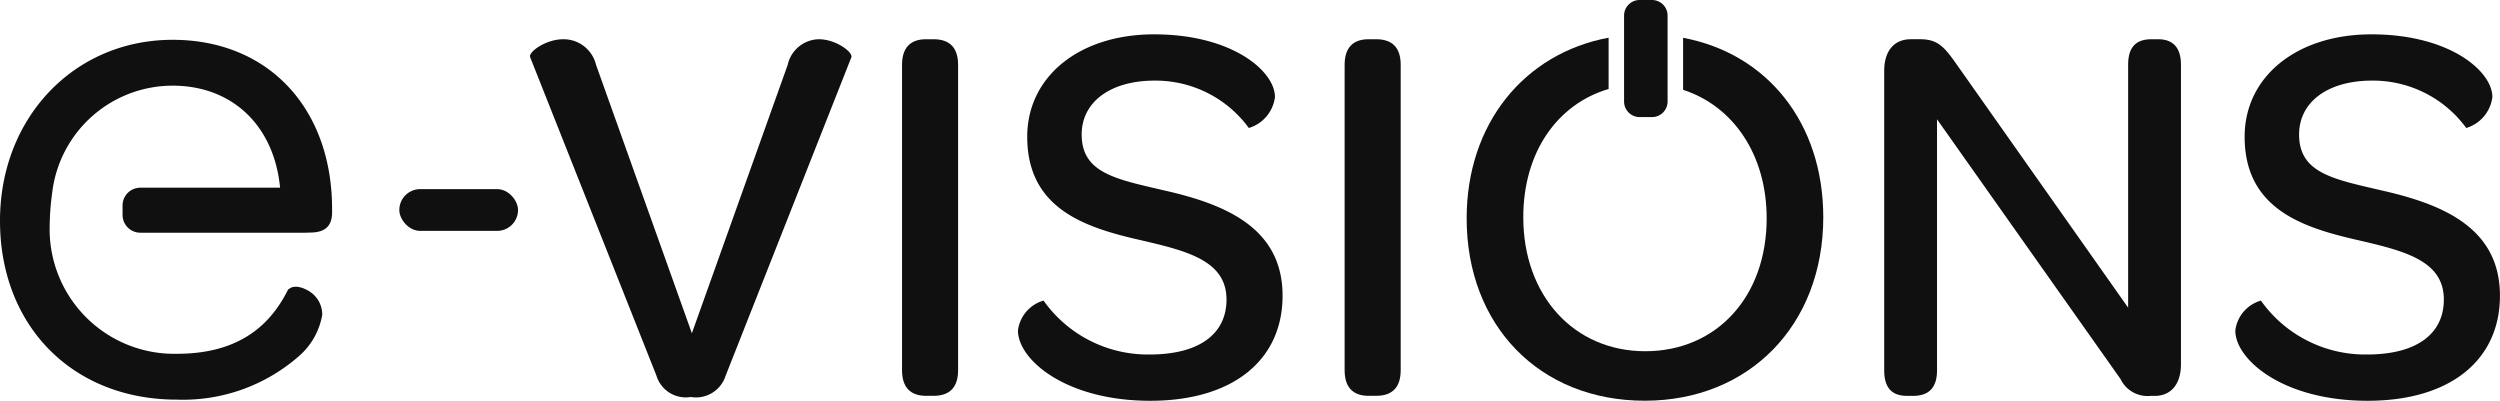
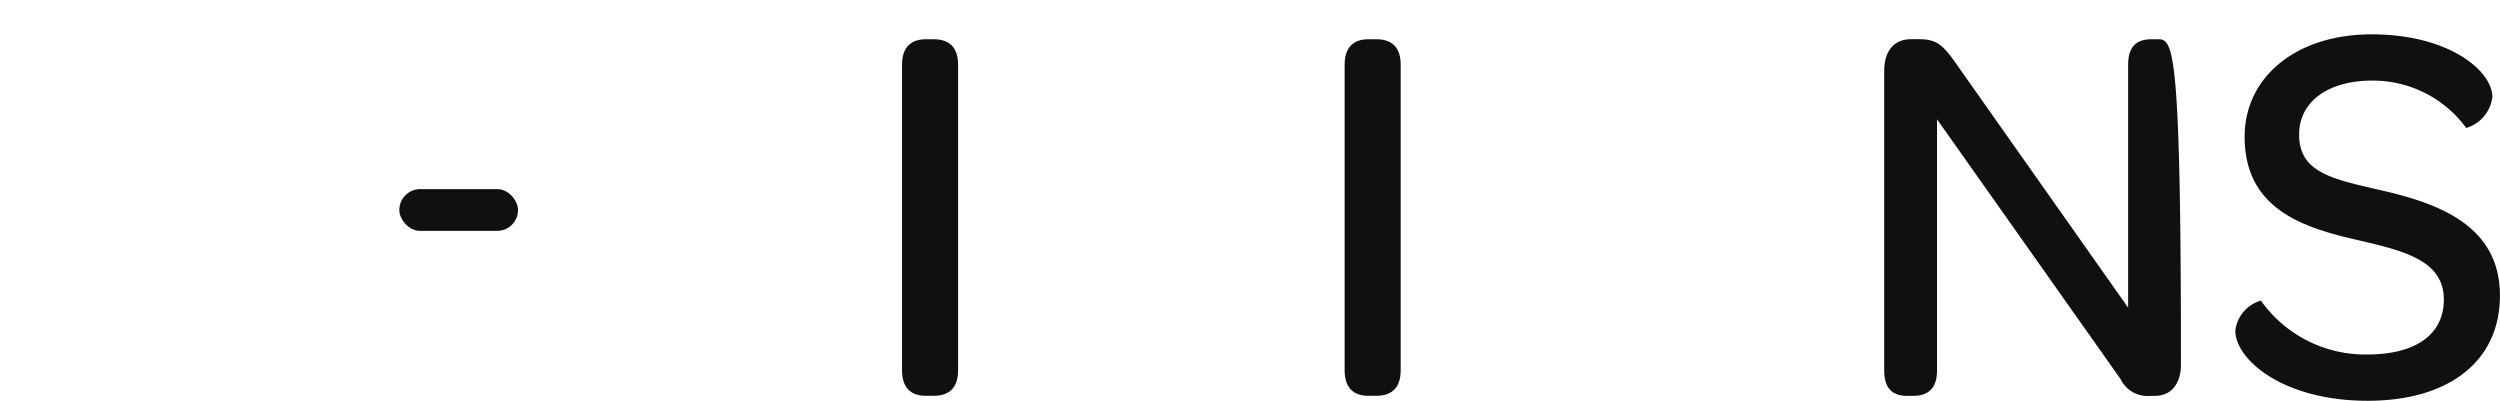
<svg xmlns="http://www.w3.org/2000/svg" width="164.531" height="26.376" viewBox="0 0 164.531 26.376">
  <g id="Groupe_292" data-name="Groupe 292" transform="translate(-86.485 -94.107)">
-     <path id="Tracé_524" data-name="Tracé 524" d="M268.834,106.2a2.144,2.144,0,0,0-2.042,1.684l-6.307,17.666-6.307-17.666a2.2,2.2,0,0,0-2.15-1.684c-1.183,0-2.329.86-2.186,1.183l8.313,20.962a2.016,2.016,0,0,0,2.258,1.4,2.046,2.046,0,0,0,2.293-1.4l8.277-20.962C271.091,107.06,269.98,106.2,268.834,106.2Z" transform="translate(-128.466 -9.511)" fill="#101010" />
    <path id="Tracé_525" data-name="Tracé 525" d="M366.578,106.2h-.5c-1.039,0-1.577.573-1.577,1.684v20.1c0,1.111.537,1.684,1.577,1.684h.5c1.075,0,1.612-.573,1.612-1.684v-20.1C368.191,106.773,367.653,106.2,366.578,106.2Z" transform="translate(-218.651 -9.511)" fill="#101010" />
-     <path id="Tracé_526" data-name="Tracé 526" d="M409.916,114.974c-3.225-.752-5.483-1.147-5.483-3.691,0-2.15,1.9-3.548,4.8-3.548a7.6,7.6,0,0,1,6.2,3.118,2.434,2.434,0,0,0,1.72-2.042c0-1.684-2.795-4.121-7.955-4.121-4.945,0-8.349,2.8-8.349,6.737,0,4.694,3.727,5.948,7.31,6.772,3.082.717,5.805,1.326,5.805,3.942,0,2.293-1.828,3.619-5.053,3.619a8.41,8.41,0,0,1-6.988-3.547,2.346,2.346,0,0,0-1.684,1.971c0,1.9,3.118,4.622,8.708,4.622,5.411,0,8.707-2.652,8.707-6.916C417.656,117.411,413.858,115.87,409.916,114.974Z" transform="translate(-246.76 -8.323)" fill="#101010" />
    <path id="Tracé_527" data-name="Tracé 527" d="M503,106.2h-.5c-1.039,0-1.577.573-1.577,1.684v20.1c0,1.111.537,1.684,1.577,1.684h.5c1.075,0,1.613-.573,1.613-1.684v-20.1C504.616,106.773,504.078,106.2,503,106.2Z" transform="translate(-325.945 -9.511)" fill="#101010" />
-     <path id="Tracé_528" data-name="Tracé 528" d="M685.246,106.2h-.43c-1.075,0-1.541.573-1.541,1.684v15.982L671.808,107.6c-.681-.932-1.111-1.4-2.222-1.4h-.609c-1.147,0-1.756.824-1.756,2.078v19.709c0,1.111.466,1.684,1.505,1.684h.394c1.075,0,1.577-.573,1.577-1.684V111.468l12.076,17.093a1.972,1.972,0,0,0,1.971,1.111h.287c1.075,0,1.72-.788,1.72-2.078V107.884C686.75,106.773,686.249,106.2,685.246,106.2Z" transform="translate(-456.732 -9.511)" fill="#101010" />
+     <path id="Tracé_528" data-name="Tracé 528" d="M685.246,106.2h-.43c-1.075,0-1.541.573-1.541,1.684v15.982L671.808,107.6c-.681-.932-1.111-1.4-2.222-1.4h-.609c-1.147,0-1.756.824-1.756,2.078v19.709c0,1.111.466,1.684,1.505,1.684h.394c1.075,0,1.577-.573,1.577-1.684V111.468l12.076,17.093a1.972,1.972,0,0,0,1.971,1.111h.287c1.075,0,1.72-.788,1.72-2.078C686.75,106.773,686.249,106.2,685.246,106.2Z" transform="translate(-456.732 -9.511)" fill="#101010" />
    <path id="Tracé_529" data-name="Tracé 529" d="M785.132,114.974c-3.225-.752-5.482-1.147-5.482-3.691,0-2.15,1.9-3.548,4.8-3.548a7.6,7.6,0,0,1,6.2,3.118,2.434,2.434,0,0,0,1.72-2.042c0-1.684-2.8-4.121-7.955-4.121-4.945,0-8.349,2.8-8.349,6.737,0,4.694,3.727,5.948,7.31,6.772,3.082.717,5.8,1.326,5.8,3.942,0,2.293-1.827,3.619-5.053,3.619a8.41,8.41,0,0,1-6.987-3.547,2.347,2.347,0,0,0-1.684,1.971c0,1.9,3.117,4.622,8.708,4.622,5.411,0,8.708-2.652,8.708-6.916C792.872,117.411,789.074,115.87,785.132,114.974Z" transform="translate(-541.856 -8.323)" fill="#101010" />
-     <path id="Tracé_530" data-name="Tracé 530" d="M552.759,105.726v3.424c3.317,1.076,5.5,4.287,5.5,8.46,0,5.16-3.3,8.744-7.991,8.744s-8.027-3.655-8.027-8.815c0-4.266,2.223-7.443,5.616-8.444v-3.376c-5.557,1.036-9.343,5.662-9.343,11.892,0,7.059,4.8,12,11.718,12,6.88,0,11.753-4.981,11.753-12.076C561.982,111.332,558.308,106.771,552.759,105.726Z" transform="translate(-355.505 -9.132)" fill="#101010" />
-     <path id="Tracé_531" data-name="Tracé 531" d="M588.068,101.813h.812a1.026,1.026,0,0,0,1.026-1.026V95.133a1.026,1.026,0,0,0-1.026-1.026h-.812a1.026,1.026,0,0,0-1.026,1.026v5.654A1.026,1.026,0,0,0,588.068,101.813Z" transform="translate(-393.673 0)" fill="#101010" />
-     <path id="Tracé_532" data-name="Tracé 532" d="M97.845,106.378c-6.476,0-11.36,5.12-11.36,11.909,0,6.931,4.785,11.772,11.635,11.772a11.575,11.575,0,0,0,8.038-2.863,4.623,4.623,0,0,0,1.535-2.723,1.811,1.811,0,0,0-1-1.627c-.216-.116-.758-.358-1.131-.111l-.119.08-.064.127c-1.41,2.759-3.783,4.1-7.256,4.1a8.2,8.2,0,0,1-8.371-8.085,17.774,17.774,0,0,1,.188-2.66l.01-.086a7.985,7.985,0,0,1,7.9-6.815c3.913,0,6.676,2.625,7.068,6.715h-9.2a1.169,1.169,0,0,0-1.167,1.167v.628a1.169,1.169,0,0,0,1.167,1.167h10.943a.673.673,0,0,0,.089-.008l.082,0c.7,0,1.509-.151,1.509-1.326v-.229C108.334,110.851,104.119,106.378,97.845,106.378Z" transform="translate(0 -9.651)" fill="#101010" />
    <rect id="Rectangle_292" data-name="Rectangle 292" width="7.813" height="2.749" rx="1.375" transform="translate(112.765 106.553)" fill="#101010" />
  </g>
</svg>